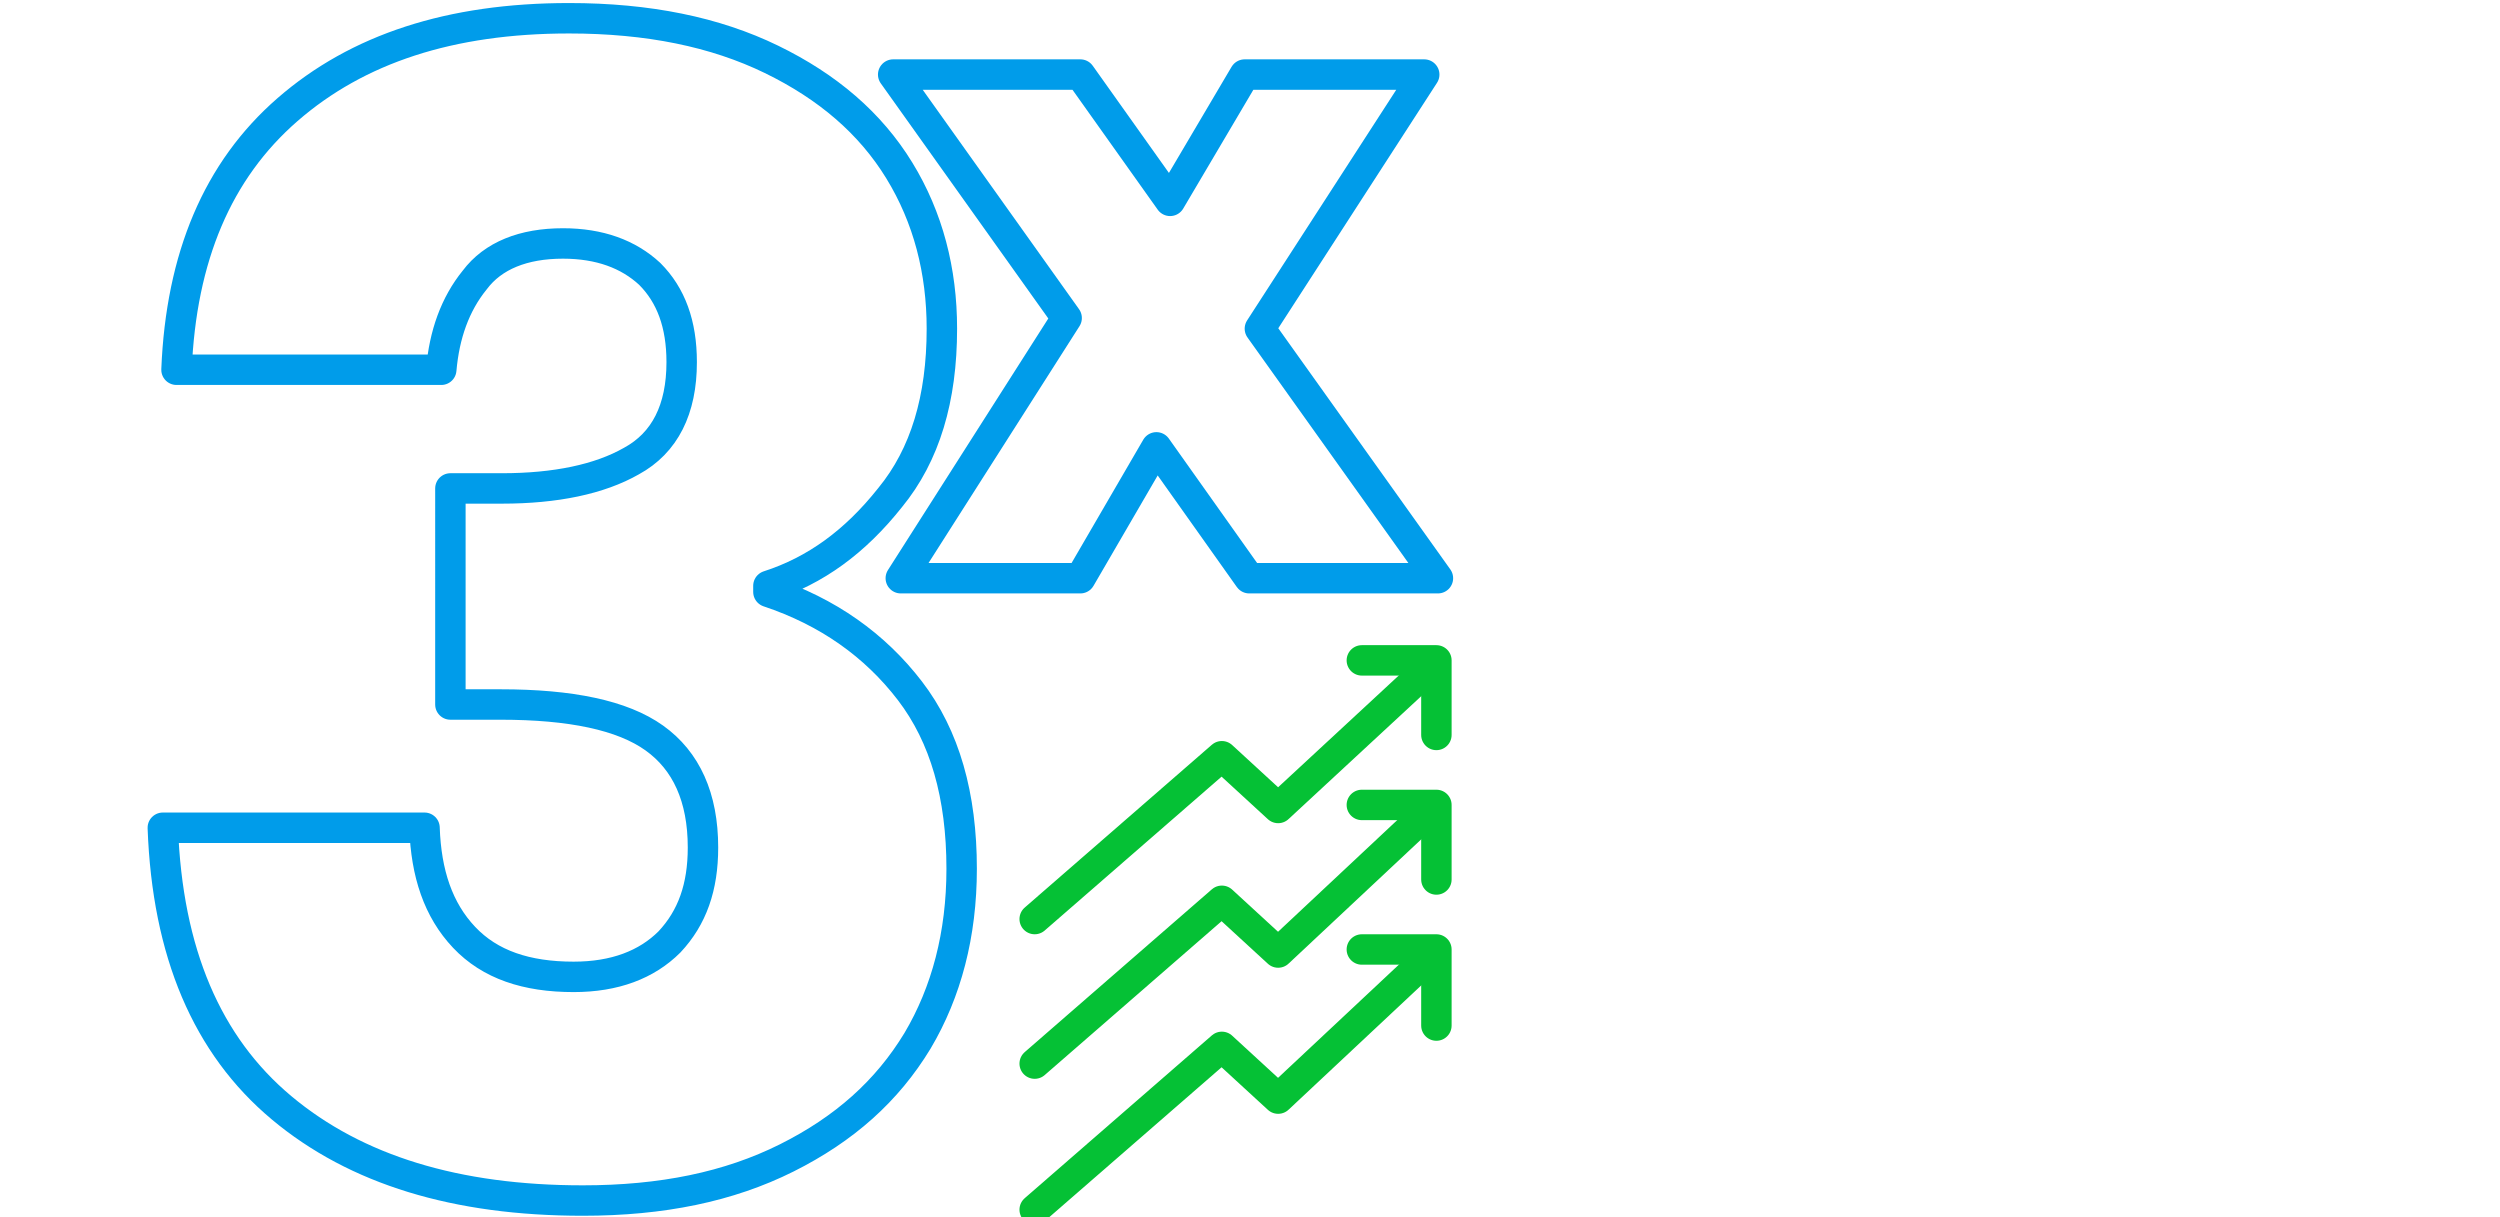
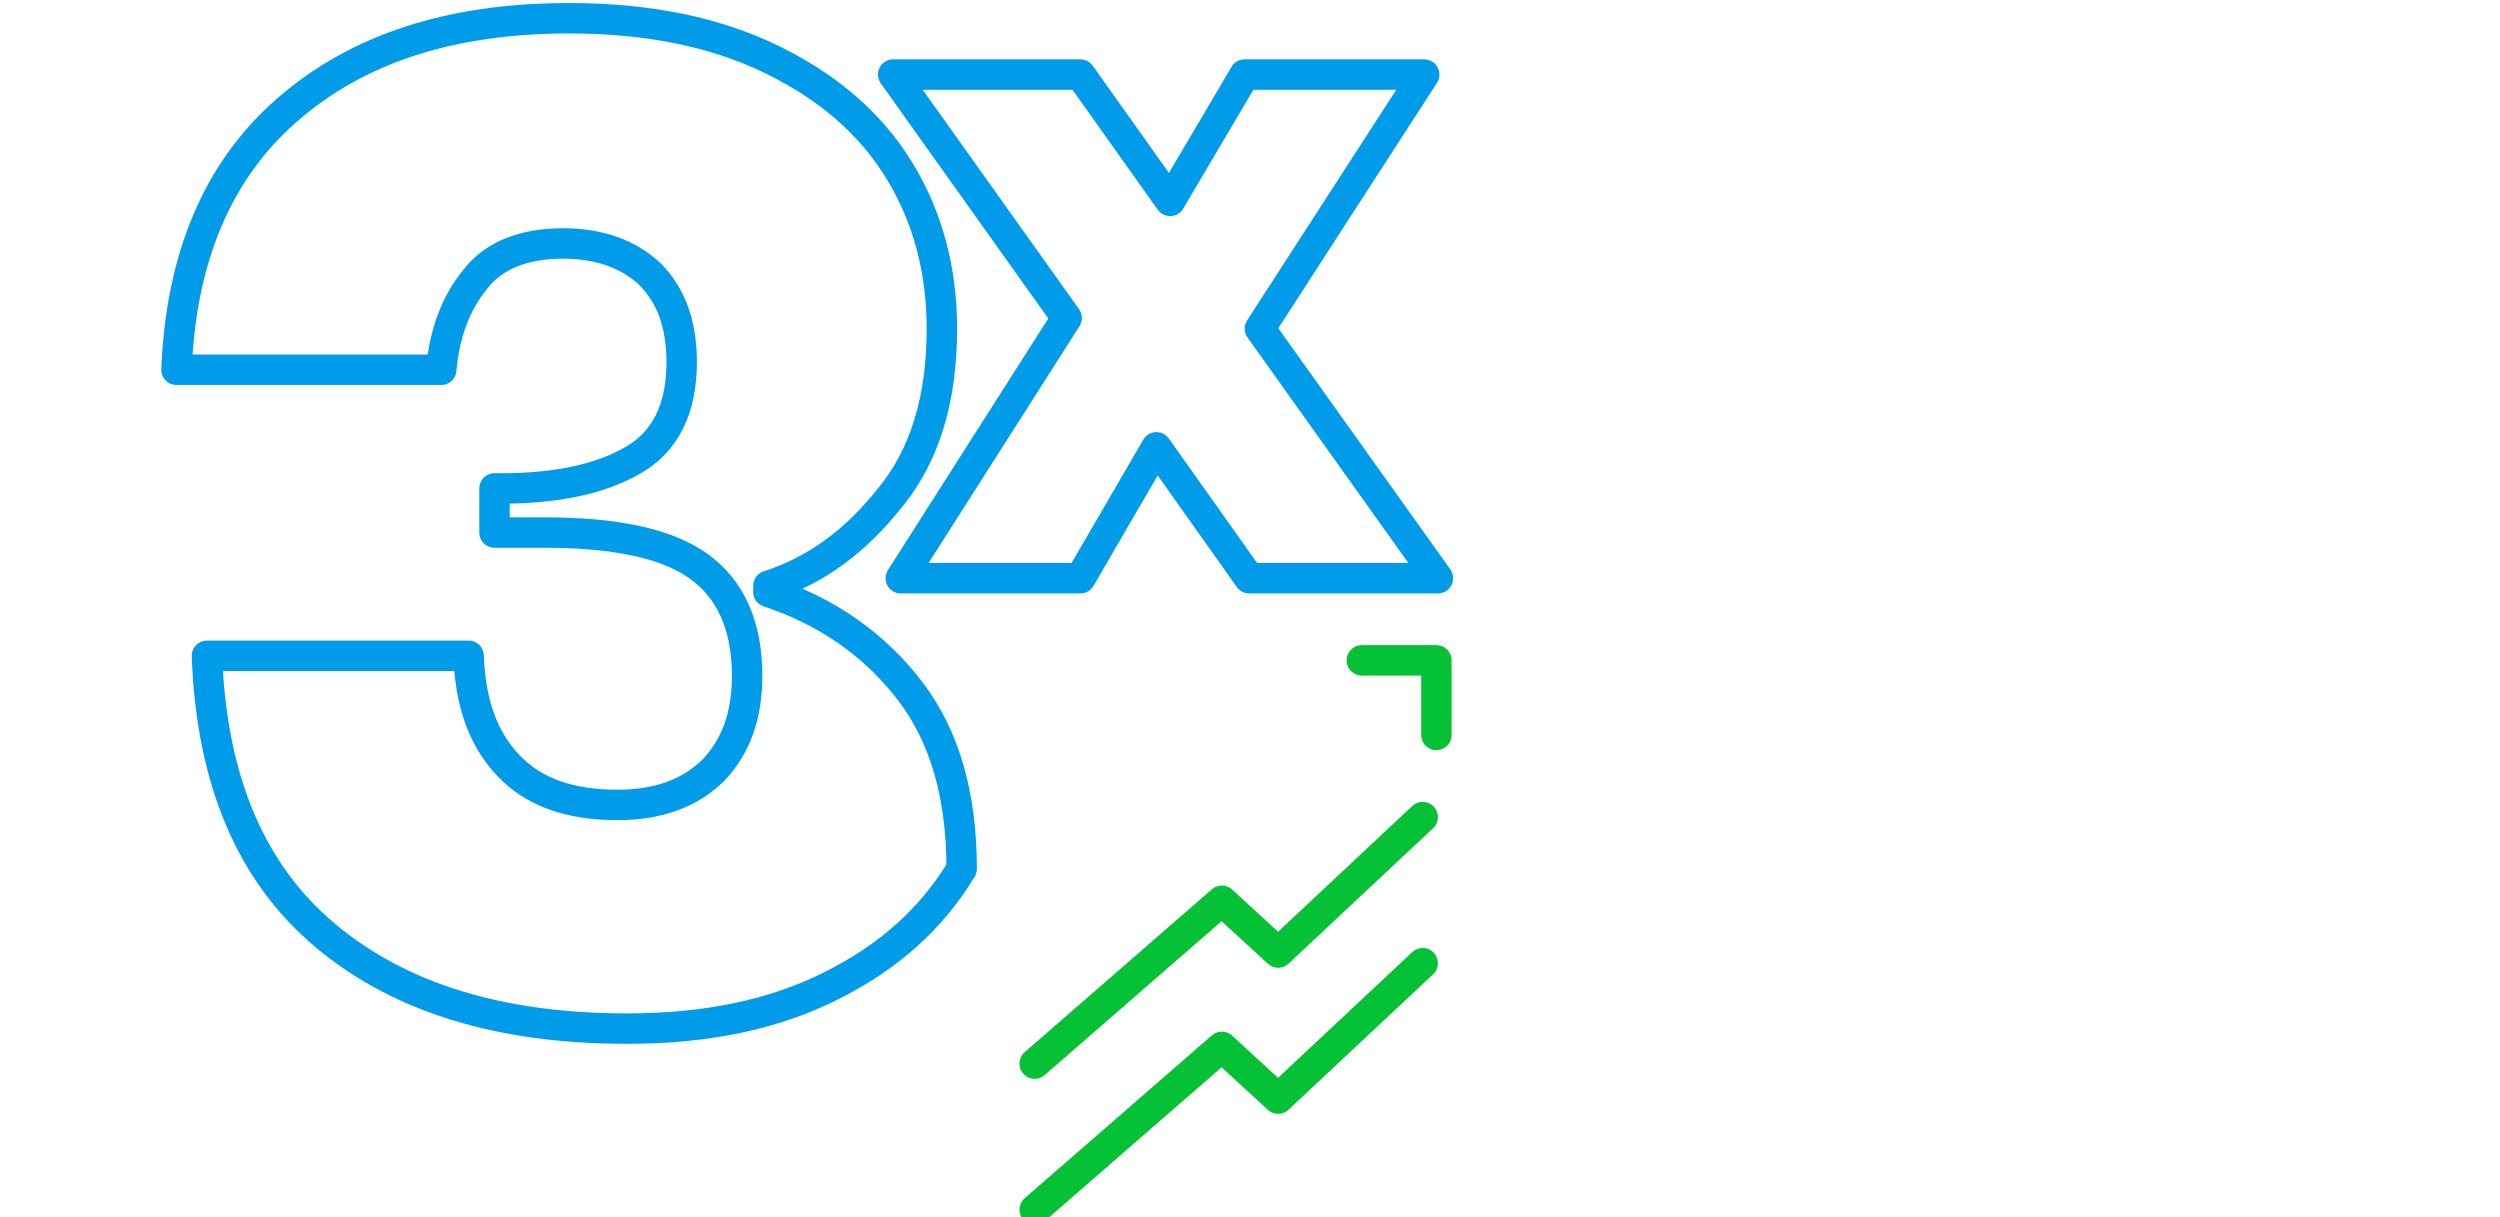
<svg xmlns="http://www.w3.org/2000/svg" version="1.1" id="Layer_1" x="0px" y="0px" viewBox="0 0 164.3 80" style="enable-background:new 0 0 164.3 80;" xml:space="preserve">
  <style type="text/css">
	.st0{fill:none;stroke:#009CEA;stroke-width:2;stroke-linecap:round;stroke-linejoin:round;stroke-miterlimit:10;}
	.st1{fill:none;stroke:#05C135;stroke-width:2;stroke-linecap:round;stroke-linejoin:round;stroke-miterlimit:10;}
</style>
  <g>
-     <path class="st0" d="M18.9,7.2c4.6-4,10.7-6,18.5-6c5.2,0,9.6,0.9,13.3,2.7c3.7,1.8,6.5,4.2,8.4,7.3c1.9,3.1,2.8,6.6,2.8,10.4   c0,4.6-1.1,8.3-3.4,11.1c-2.3,2.9-4.9,4.8-8,5.8v0.4c3.9,1.3,7,3.5,9.3,6.5c2.3,3,3.4,6.9,3.4,11.7c0,4.3-1,8.1-2.9,11.3   c-2,3.3-4.8,5.8-8.6,7.7c-3.8,1.9-8.2,2.8-13.4,2.8c-8.3,0-14.9-2-19.8-6.1c-4.9-4.1-7.5-10.2-7.8-18.4h17.2c0.1,3,0.9,5.4,2.6,7.2   s4.1,2.6,7.2,2.6c2.7,0,4.8-0.8,6.3-2.3c1.5-1.6,2.2-3.6,2.2-6.2c0-3.3-1.1-5.7-3.2-7.2c-2.1-1.5-5.5-2.2-10.1-2.2h-3.3V32.1H33   c3.5,0,6.4-0.6,8.5-1.8c2.2-1.2,3.3-3.4,3.3-6.5c0-2.5-0.7-4.4-2.1-5.8C41.3,16.7,39.4,16,37,16c-2.6,0-4.6,0.8-5.8,2.4   c-1.3,1.6-2,3.6-2.2,5.9H11.6C11.9,16.9,14.3,11.2,18.9,7.2z" />
+     <path class="st0" d="M18.9,7.2c4.6-4,10.7-6,18.5-6c5.2,0,9.6,0.9,13.3,2.7c3.7,1.8,6.5,4.2,8.4,7.3c1.9,3.1,2.8,6.6,2.8,10.4   c0,4.6-1.1,8.3-3.4,11.1c-2.3,2.9-4.9,4.8-8,5.8v0.4c3.9,1.3,7,3.5,9.3,6.5c2.3,3,3.4,6.9,3.4,11.7c-2,3.3-4.8,5.8-8.6,7.7c-3.8,1.9-8.2,2.8-13.4,2.8c-8.3,0-14.9-2-19.8-6.1c-4.9-4.1-7.5-10.2-7.8-18.4h17.2c0.1,3,0.9,5.4,2.6,7.2   s4.1,2.6,7.2,2.6c2.7,0,4.8-0.8,6.3-2.3c1.5-1.6,2.2-3.6,2.2-6.2c0-3.3-1.1-5.7-3.2-7.2c-2.1-1.5-5.5-2.2-10.1-2.2h-3.3V32.1H33   c3.5,0,6.4-0.6,8.5-1.8c2.2-1.2,3.3-3.4,3.3-6.5c0-2.5-0.7-4.4-2.1-5.8C41.3,16.7,39.4,16,37,16c-2.6,0-4.6,0.8-5.8,2.4   c-1.3,1.6-2,3.6-2.2,5.9H11.6C11.9,16.9,14.3,11.2,18.9,7.2z" />
  </g>
  <g>
    <path class="st0" d="M82.1,38l-6.1-8.6L71,38H59.2l10.9-17.1L58.7,4.9H71l5.9,8.3l4.9-8.3h11.8L82.8,21.6L94.5,38H82.1z" />
  </g>
  <polyline class="st1" points="68,69.9 80.3,59.2 84,62.6 93.5,53.7 " />
-   <polyline class="st1" points="89.5,52.9 94.4,52.9 94.4,57.8 " />
  <polyline class="st1" points="68,79.5 80.3,68.8 84,72.2 93.5,63.3 " />
-   <polyline class="st1" points="89.5,62.4 94.4,62.4 94.4,67.4 " />
-   <polyline class="st1" points="68,60.4 80.3,49.7 84,53.1 93.5,44.3 " />
  <polyline class="st1" points="89.5,43.4 94.4,43.4 94.4,48.3 " />
</svg>